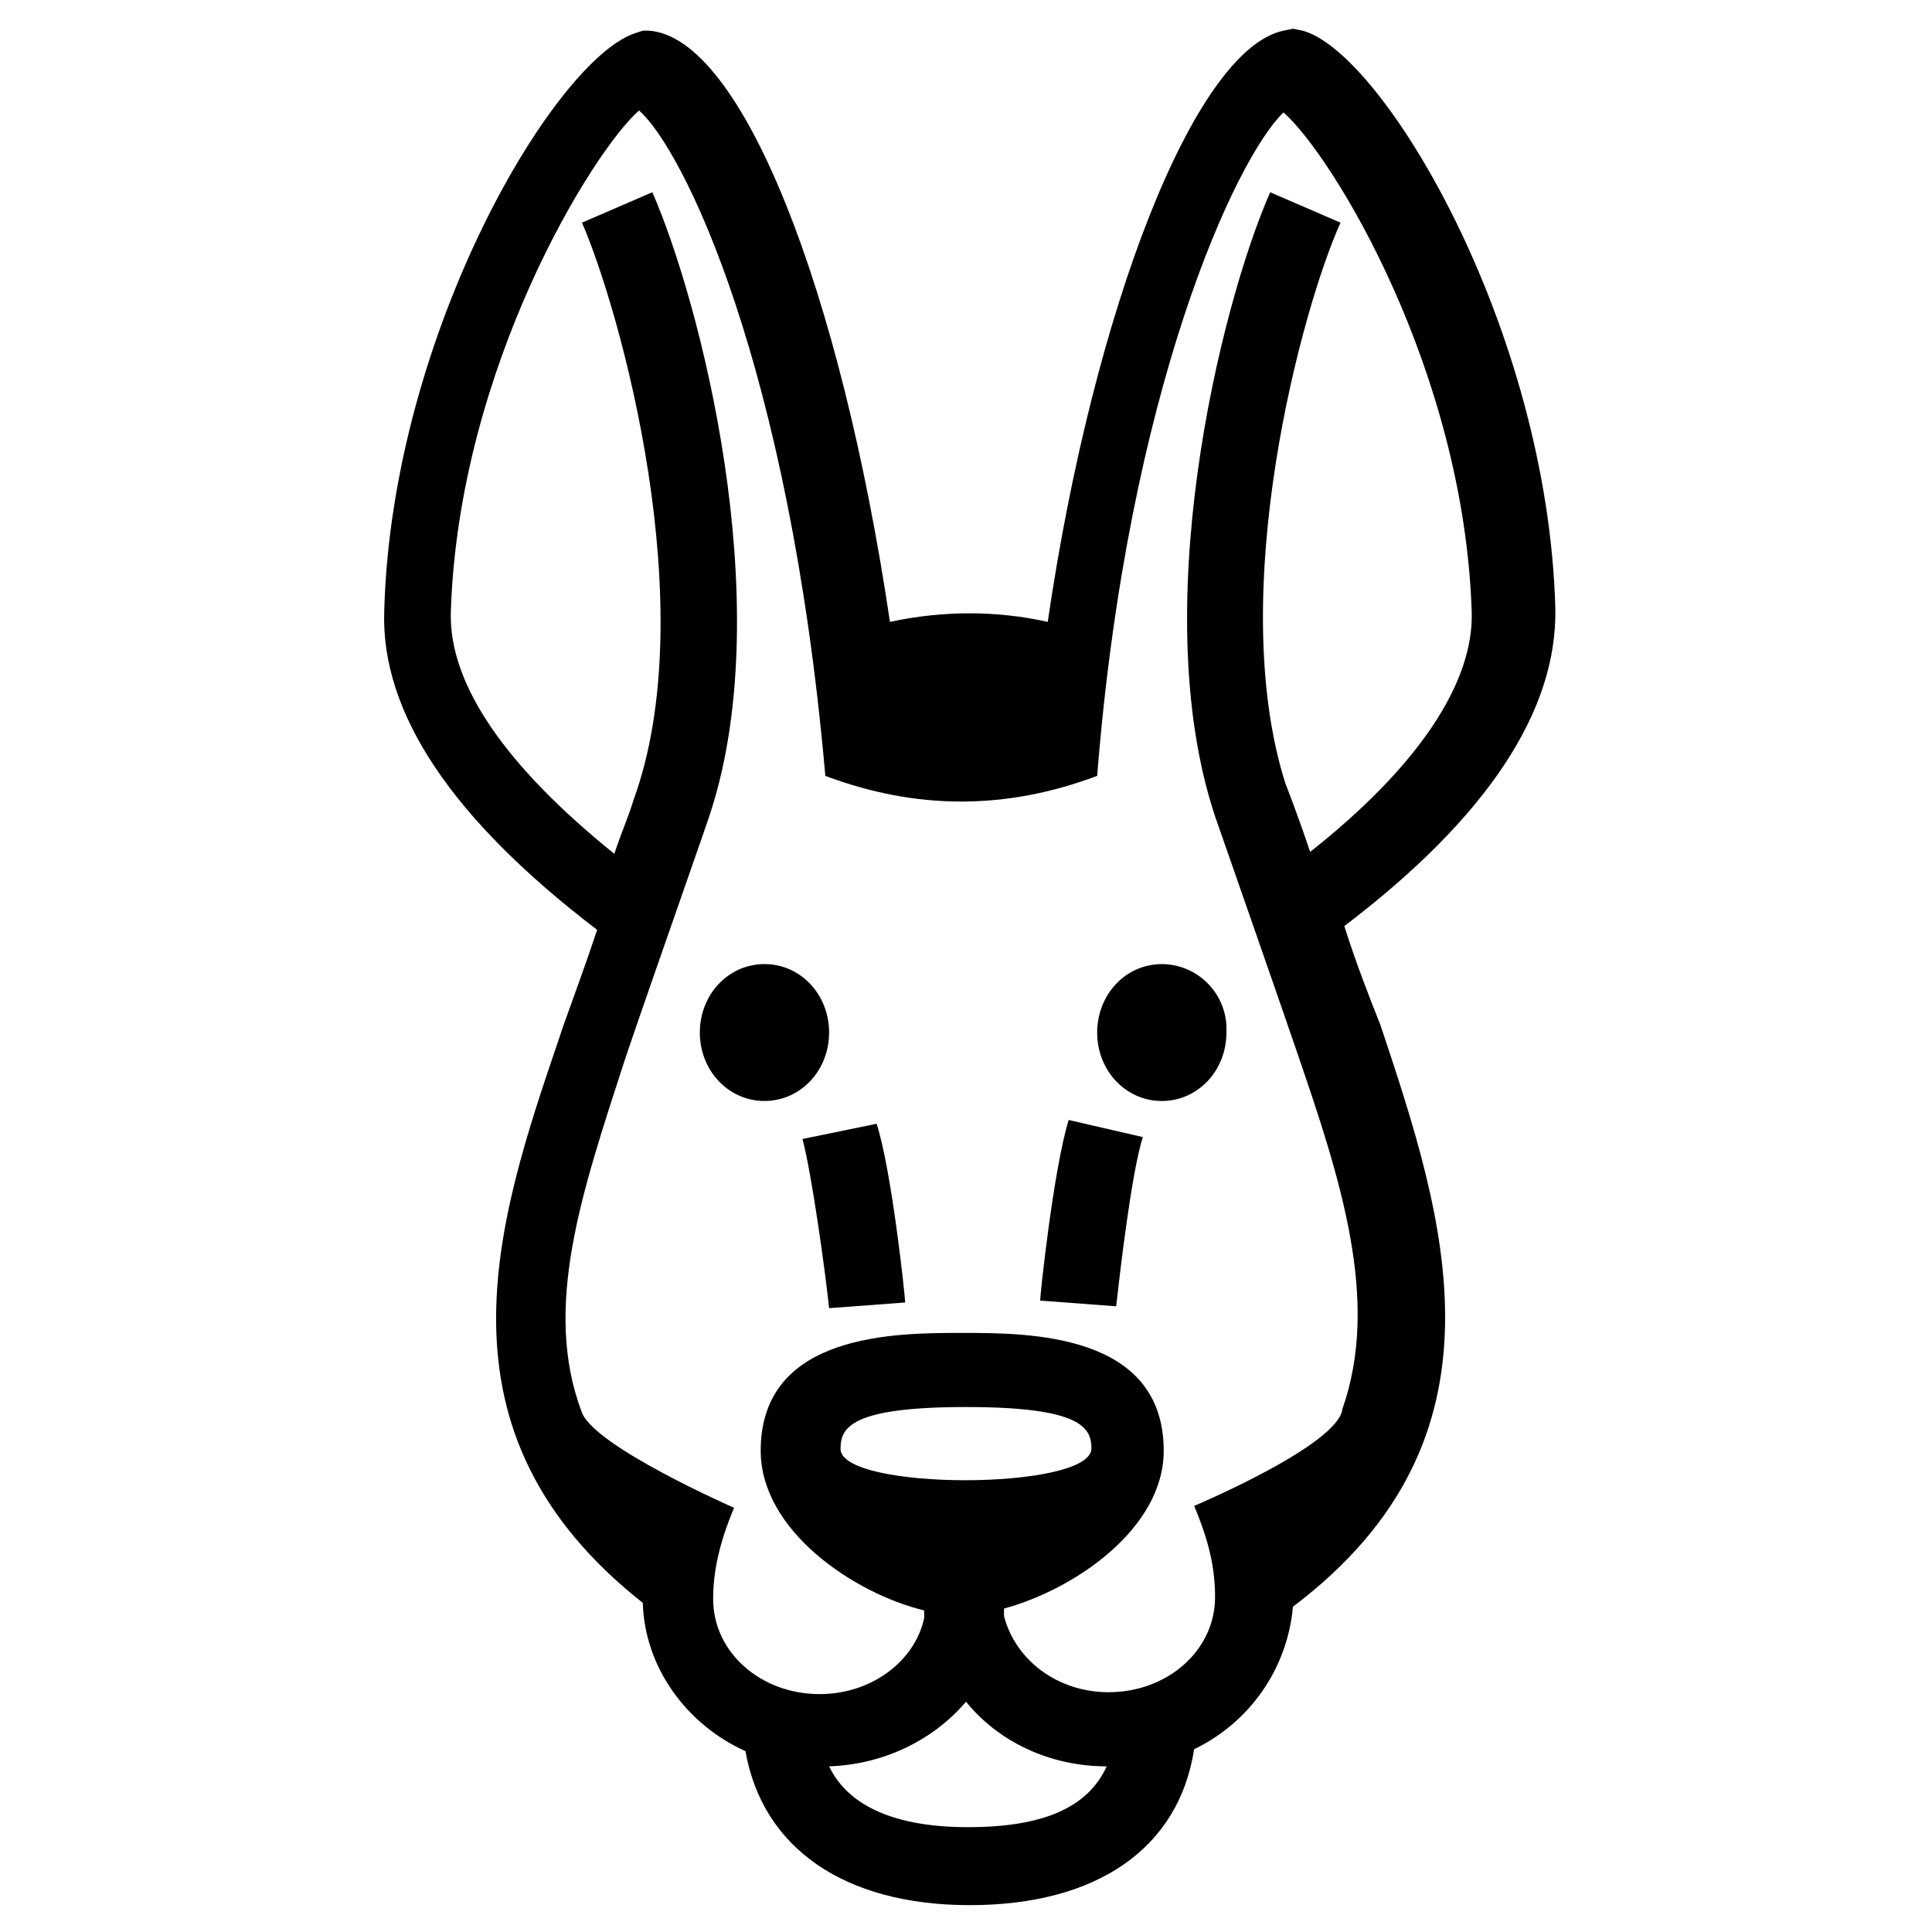
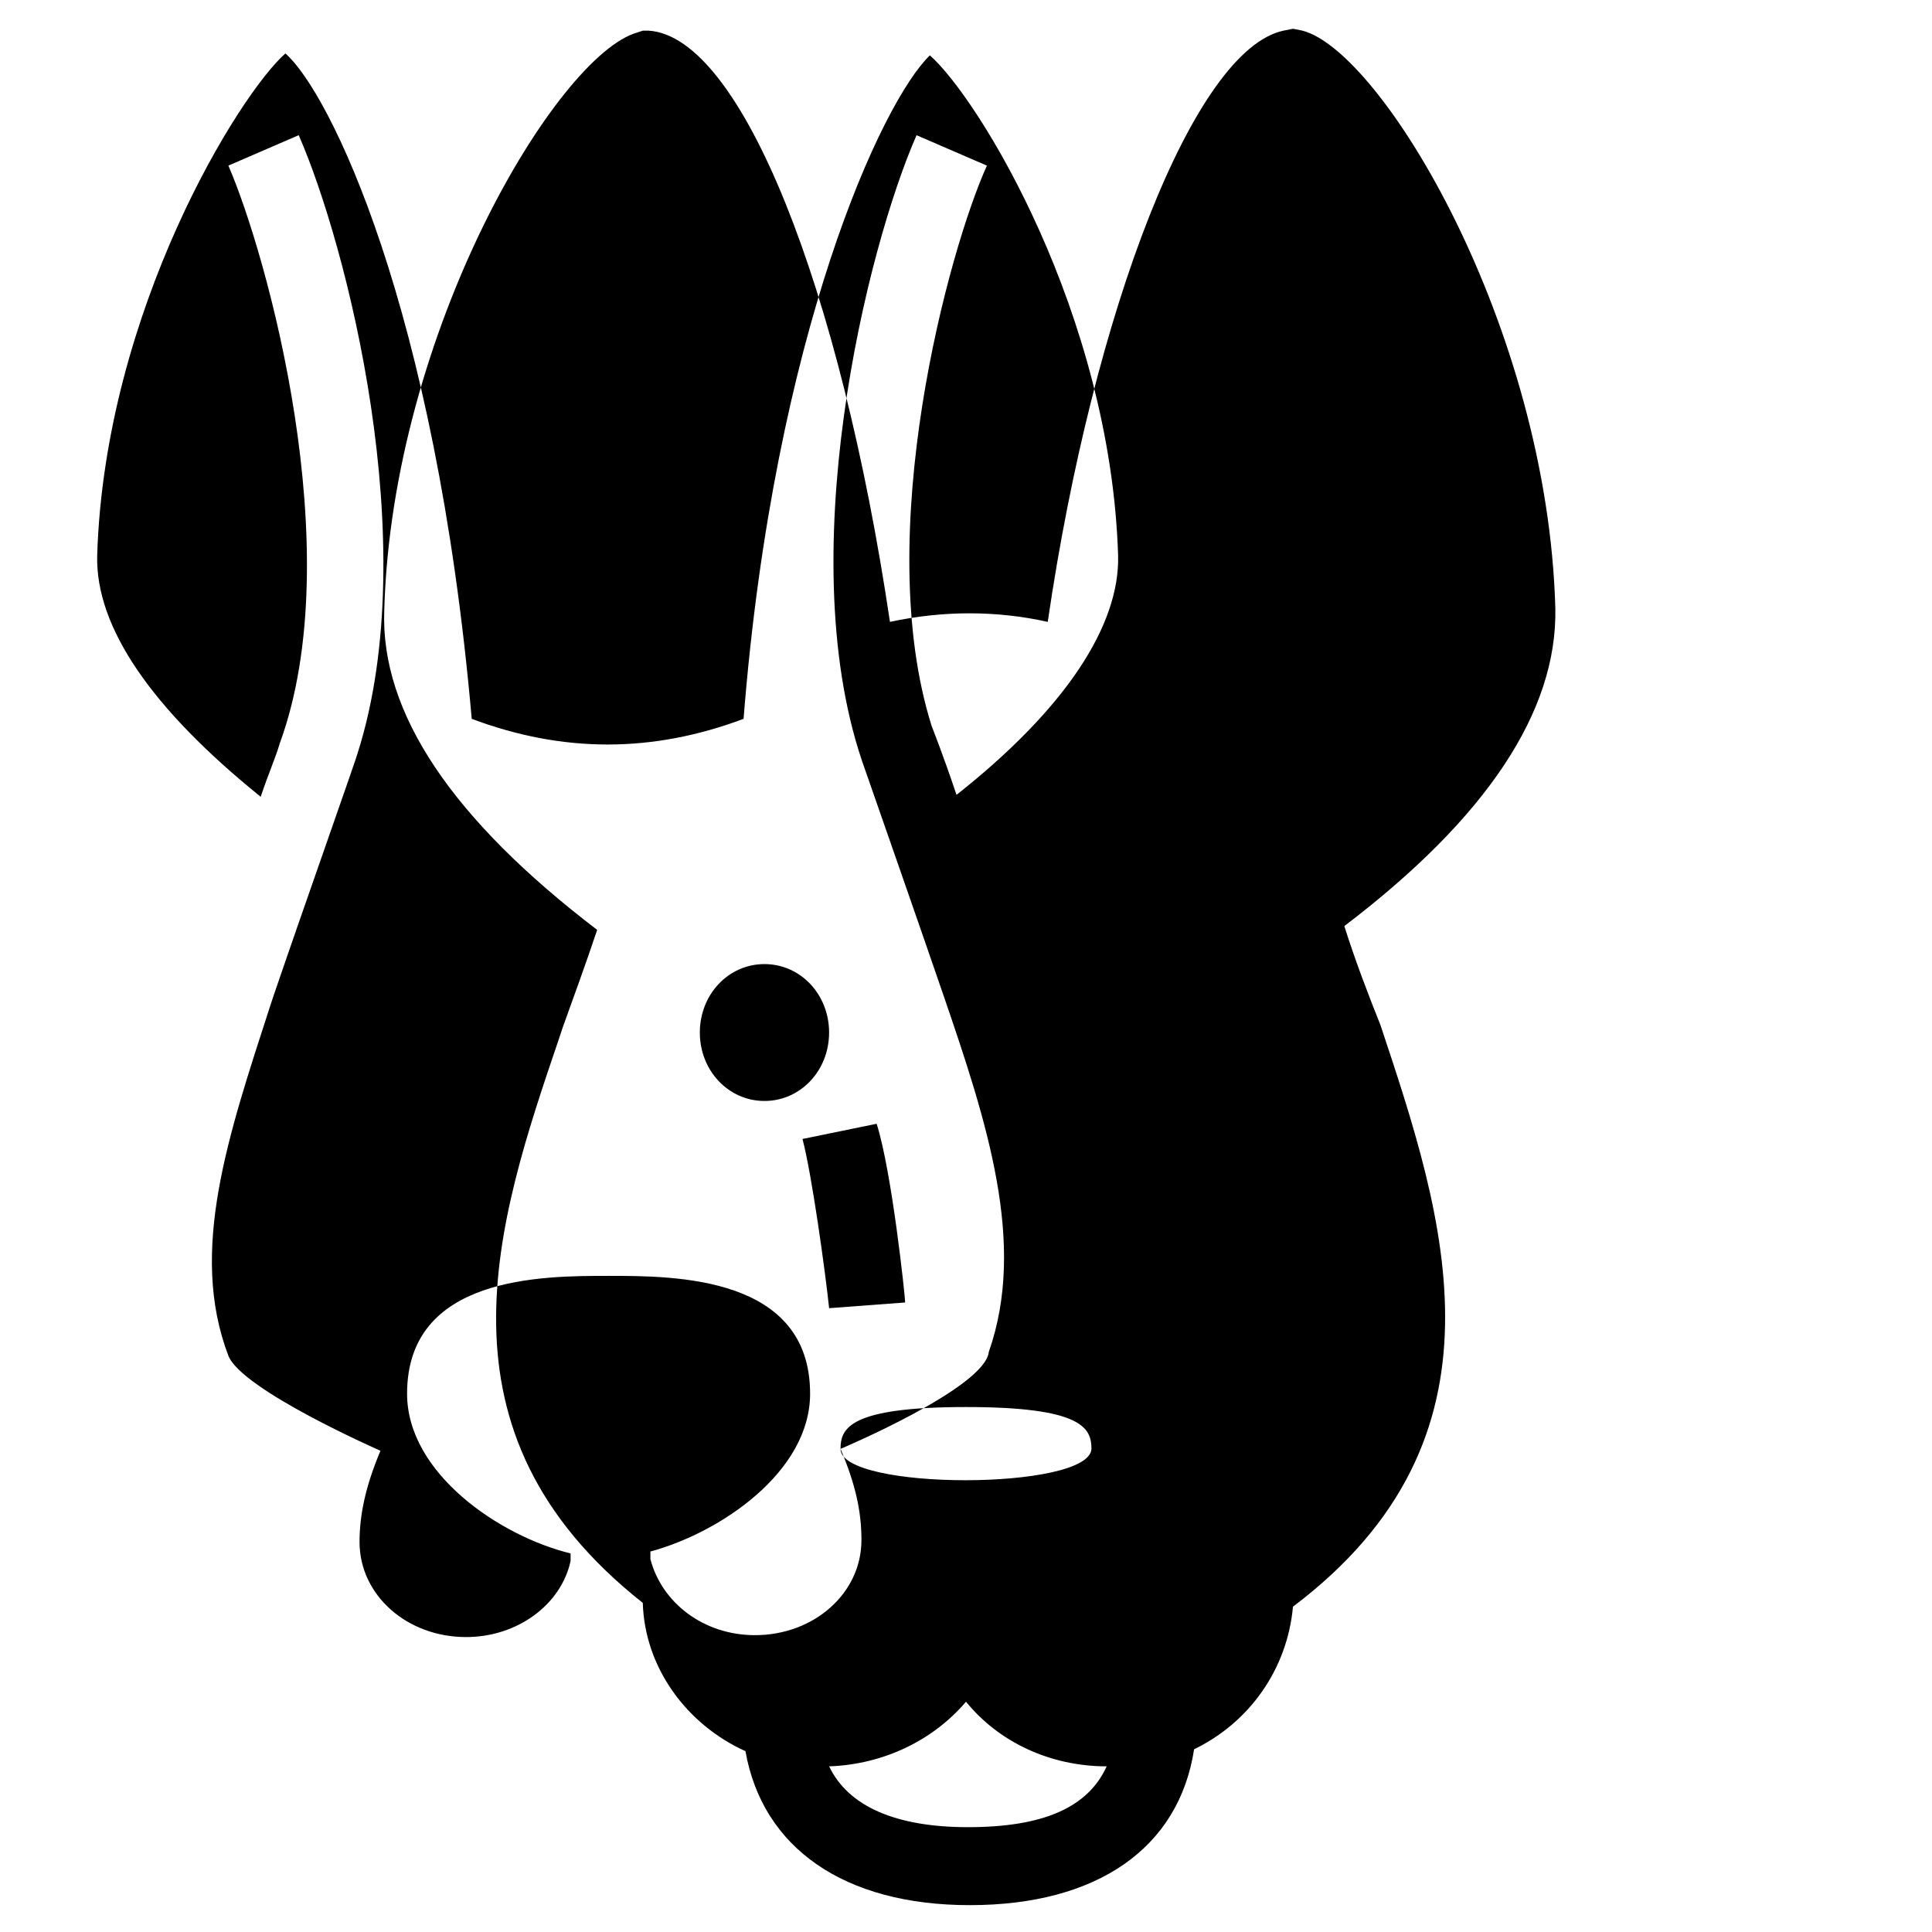
<svg xmlns="http://www.w3.org/2000/svg" fill="#000000" width="800px" height="800px" version="1.1" viewBox="144 144 512 512">
  <g>
    <path d="m356.67 445.84c2.519 9.574 6.047 35.266 7.055 44.84l20.152-1.512c0-1.512-3.527-34.762-7.559-47.359z" />
-     <path d="m419.65 488.67 20.152 1.512c1.008-9.07 4.031-35.266 7.055-44.84l-19.648-4.535c-4.035 13.102-7.559 46.352-7.559 47.863z" />
-     <path d="m500.26 389.42c37.785-28.719 56.426-56.93 55.922-84.137-2.016-74.562-45.848-147.62-67.008-153.16l-2.519-0.504-2.519 0.504c-23.68 5.039-50.383 74.059-62.473 156.68-13.602-3.023-27.711-3.023-41.816 0-13.098-88.168-39.297-155.17-63.984-156.68h-1.512l-1.512 0.504c-21.16 6.047-64.992 79.098-67.008 153.16-1.008 27.207 18.137 55.418 56.426 84.641-3.023 9.07-6.551 18.641-9.07 25.695l-1.008 3.023c-16.625 48.871-35.266 104.29 22.168 149.63 0.504 17.129 11.586 32.242 27.207 39.297 4.535 25.695 26.199 40.809 59.449 40.809 33.754 0 55.418-15.113 59.449-41.312 14.609-7.055 24.688-21.16 26.199-37.785 59.449-44.84 40.305-102.78 23.176-154.16-3.019-7.562-6.543-16.629-9.566-26.203zm-99.754 238.8c-19.145 0-31.738-5.543-36.777-16.121 14.609-0.504 27.711-7.055 36.273-17.129 8.566 10.578 22.168 17.129 37.281 17.129-5.039 11.086-17.129 16.121-36.777 16.121zm-33.758-100.26c0-5.543 2.519-11.082 33.25-11.082 30.73 0 33.25 5.543 33.25 11.082-0.5 11.086-66.5 11.086-66.5 0zm93.711 15.117c4.031 9.574 5.543 16.625 5.543 24.184 0 14.105-12.594 25.191-28.215 25.191-13.602 0-24.688-8.566-27.711-20.152v-2.016c18.641-5.039 42.32-21.16 42.32-41.816 0-31.234-35.77-31.234-53.402-31.234-17.633 0-53.402 0-53.402 31.234 0 21.16 24.688 37.785 43.328 42.32v2.016c-2.519 11.586-14.105 20.152-27.711 20.152-15.617 0-28.215-11.082-28.215-25.191 0-7.055 1.512-14.609 5.543-24.184 0 0-36.777-16.121-40.305-25.191-10.578-27.711 0-58.441 11.082-92.699l1.008-3.023c7.559-22.168 22.168-63.48 22.168-63.984 17.633-55.418-3.023-135.02-15.617-163.74l-18.641 8.062c10.078 23.176 32.242 102.27 13.602 153.16-1.008 3.527-3.023 8.062-5.039 14.105-28.719-23.176-43.832-44.84-43.328-63.984 2.016-64.992 37.785-122.43 49.879-133 11.586 10.078 39.801 67.008 49.375 176.33 24.184 9.07 47.863 9.07 72.043 0 8.062-102.27 36.777-163.74 49.375-175.83 13.098 11.586 47.863 68.52 49.879 132.5 0.504 18.641-14.105 40.809-42.824 63.48-3.527-10.578-6.551-18.137-6.551-18.137-16.121-50.883 4.535-126.46 14.609-148.62l-18.641-8.062c-13.098 29.727-33.754 112.85-13.602 168.27 4.031 11.586 14.609 41.816 20.656 59.449 11.586 33.754 22.168 66 12.09 94.715-1.008 9.574-39.297 25.699-39.297 25.699z" />
+     <path d="m500.26 389.42c37.785-28.719 56.426-56.93 55.922-84.137-2.016-74.562-45.848-147.62-67.008-153.16l-2.519-0.504-2.519 0.504c-23.68 5.039-50.383 74.059-62.473 156.68-13.602-3.023-27.711-3.023-41.816 0-13.098-88.168-39.297-155.17-63.984-156.68h-1.512l-1.512 0.504c-21.16 6.047-64.992 79.098-67.008 153.16-1.008 27.207 18.137 55.418 56.426 84.641-3.023 9.07-6.551 18.641-9.07 25.695l-1.008 3.023c-16.625 48.871-35.266 104.29 22.168 149.63 0.504 17.129 11.586 32.242 27.207 39.297 4.535 25.695 26.199 40.809 59.449 40.809 33.754 0 55.418-15.113 59.449-41.312 14.609-7.055 24.688-21.16 26.199-37.785 59.449-44.84 40.305-102.78 23.176-154.16-3.019-7.562-6.543-16.629-9.566-26.203zm-99.754 238.8c-19.145 0-31.738-5.543-36.777-16.121 14.609-0.504 27.711-7.055 36.273-17.129 8.566 10.578 22.168 17.129 37.281 17.129-5.039 11.086-17.129 16.121-36.777 16.121zm-33.758-100.26c0-5.543 2.519-11.082 33.25-11.082 30.73 0 33.25 5.543 33.25 11.082-0.5 11.086-66.5 11.086-66.5 0zc4.031 9.574 5.543 16.625 5.543 24.184 0 14.105-12.594 25.191-28.215 25.191-13.602 0-24.688-8.566-27.711-20.152v-2.016c18.641-5.039 42.32-21.16 42.32-41.816 0-31.234-35.77-31.234-53.402-31.234-17.633 0-53.402 0-53.402 31.234 0 21.16 24.688 37.785 43.328 42.32v2.016c-2.519 11.586-14.105 20.152-27.711 20.152-15.617 0-28.215-11.082-28.215-25.191 0-7.055 1.512-14.609 5.543-24.184 0 0-36.777-16.121-40.305-25.191-10.578-27.711 0-58.441 11.082-92.699l1.008-3.023c7.559-22.168 22.168-63.48 22.168-63.984 17.633-55.418-3.023-135.02-15.617-163.74l-18.641 8.062c10.078 23.176 32.242 102.27 13.602 153.16-1.008 3.527-3.023 8.062-5.039 14.105-28.719-23.176-43.832-44.84-43.328-63.984 2.016-64.992 37.785-122.43 49.879-133 11.586 10.078 39.801 67.008 49.375 176.33 24.184 9.07 47.863 9.07 72.043 0 8.062-102.27 36.777-163.74 49.375-175.83 13.098 11.586 47.863 68.52 49.879 132.5 0.504 18.641-14.105 40.809-42.824 63.48-3.527-10.578-6.551-18.137-6.551-18.137-16.121-50.883 4.535-126.46 14.609-148.62l-18.641-8.062c-13.098 29.727-33.754 112.85-13.602 168.27 4.031 11.586 14.609 41.816 20.656 59.449 11.586 33.754 22.168 66 12.09 94.715-1.008 9.574-39.297 25.699-39.297 25.699z" />
    <path d="m363.72 417.63c0-10.078-7.559-18.137-17.129-18.137-9.574 0-17.129 8.062-17.129 18.137 0 10.078 7.559 18.137 17.129 18.137 9.574 0 17.129-8.062 17.129-18.137z" />
-     <path d="m451.89 399.5c-9.574 0-17.129 8.062-17.129 18.137 0 10.078 7.559 18.137 17.129 18.137 9.574 0 17.129-8.062 17.129-18.137 0.504-10.078-7.555-18.137-17.129-18.137z" />
  </g>
</svg>